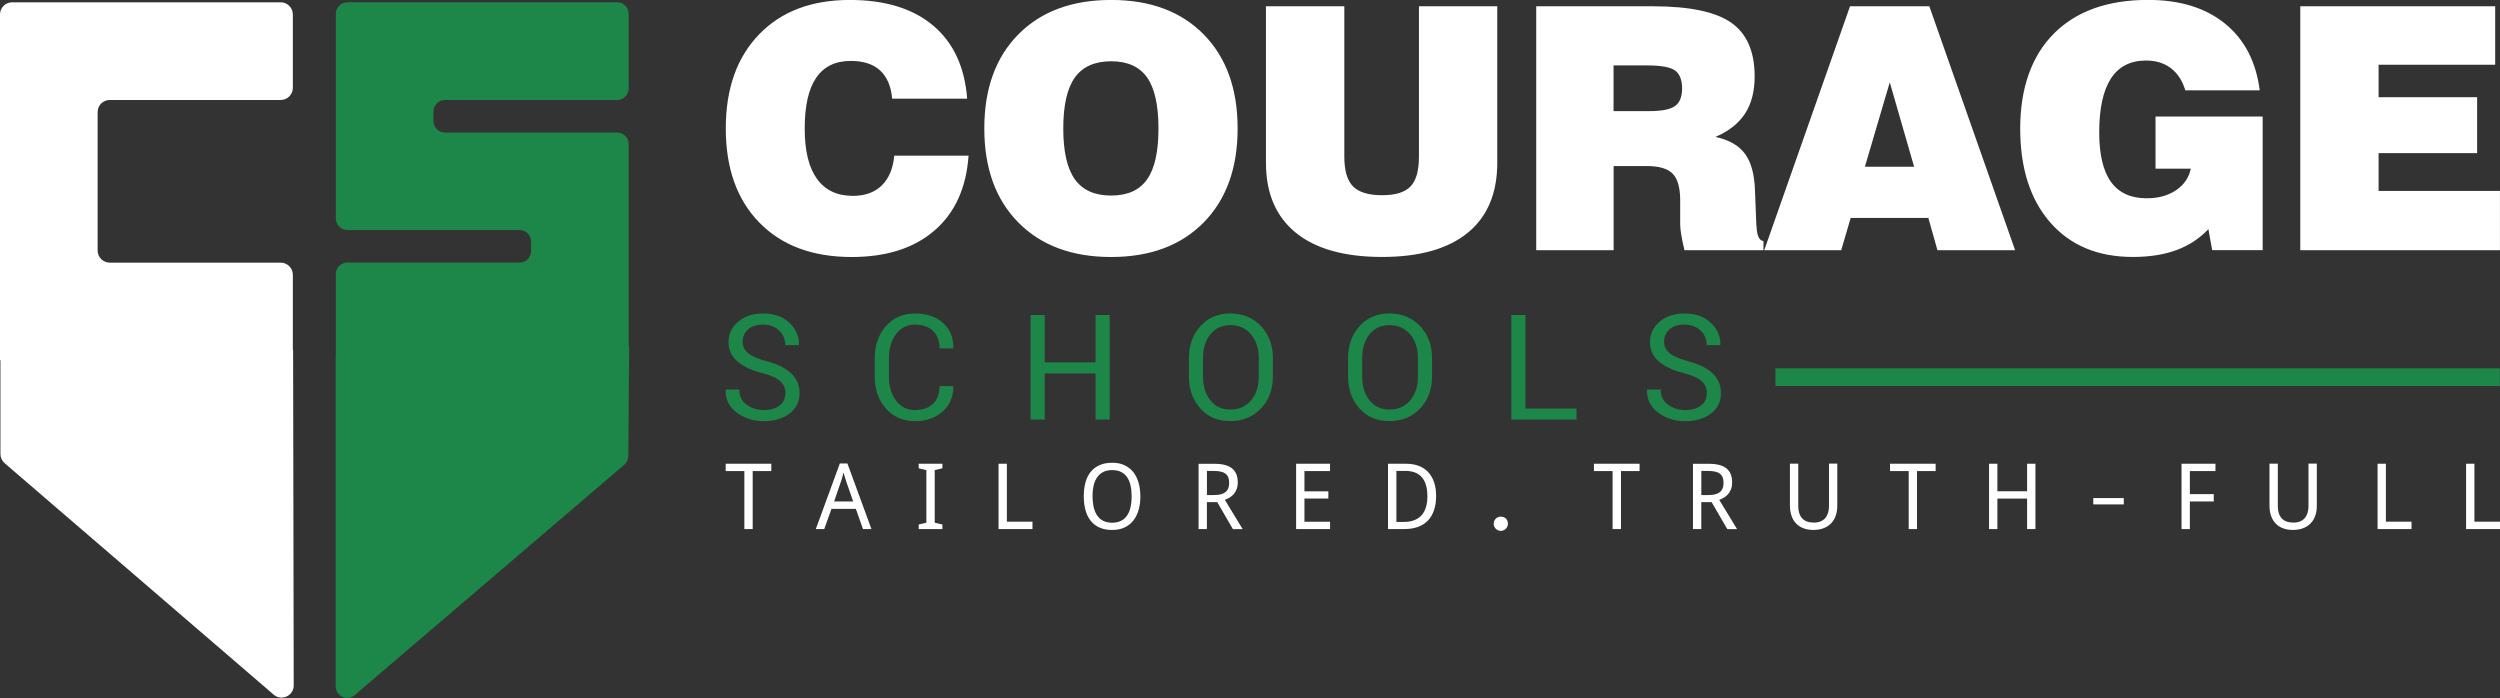
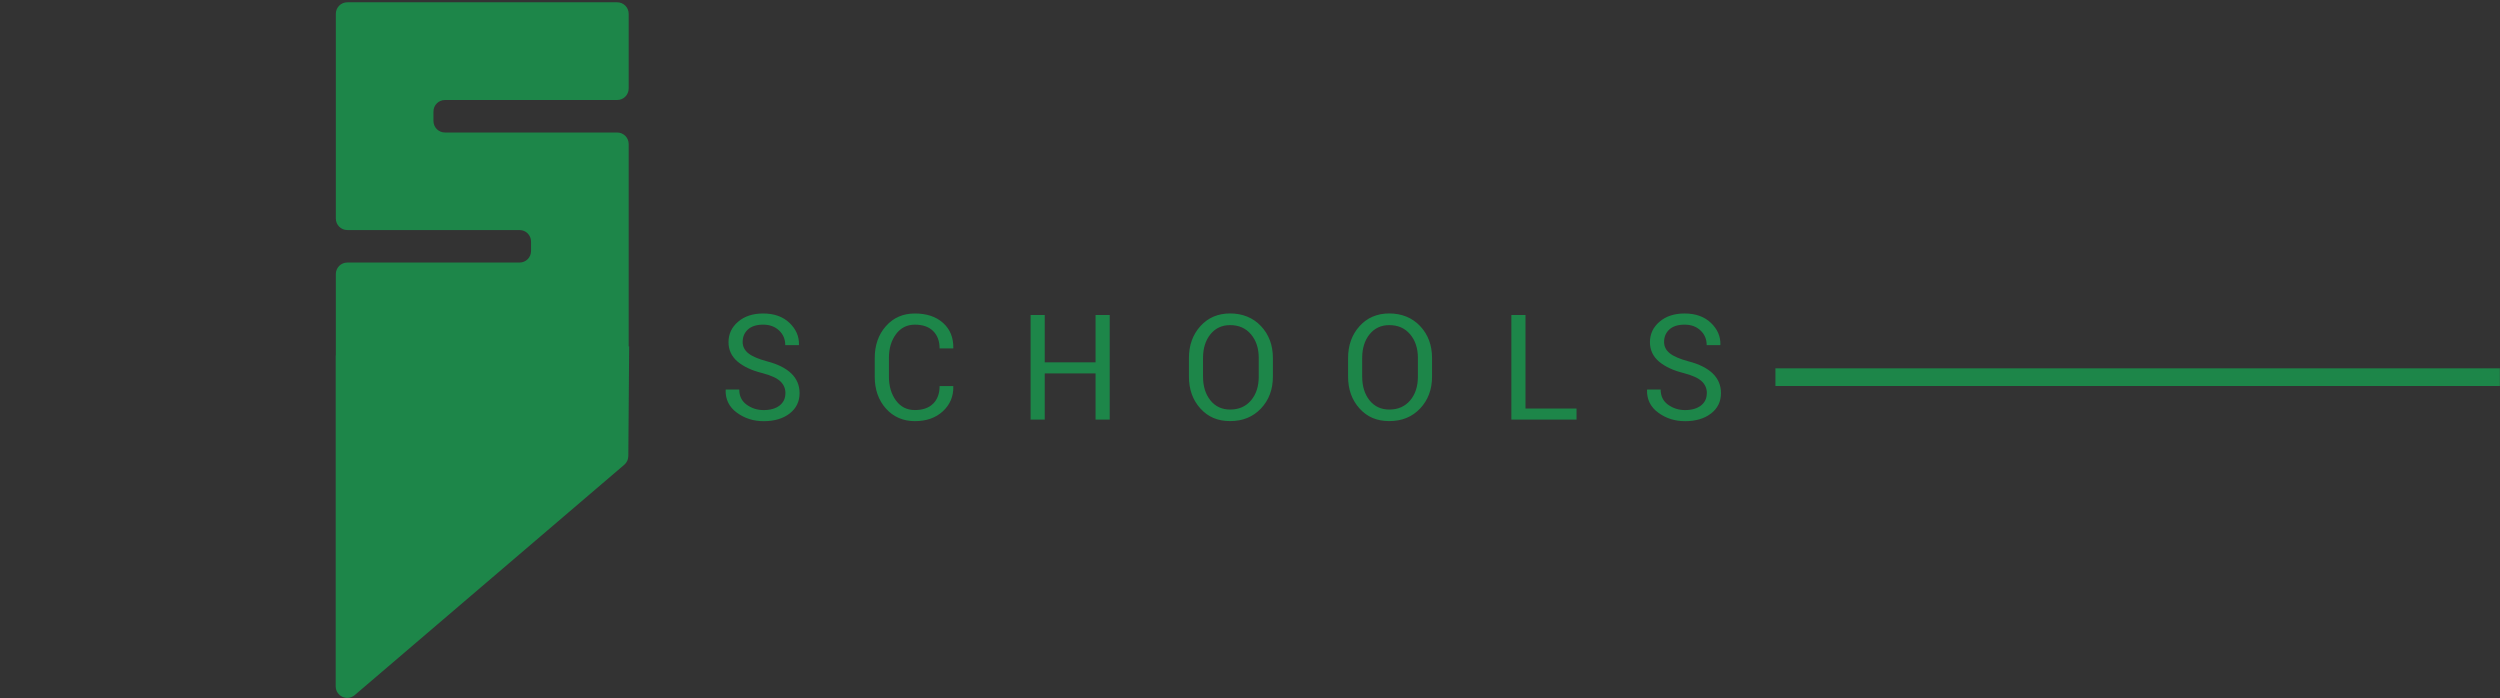
<svg xmlns="http://www.w3.org/2000/svg" viewBox="0 0 576.17 160.87">
  <rect x="0" y="0" width="576.17" height="160.87" fill="#333333" stroke="none" />
  <g fill-rule="evenodd">
-     <path d="m173.47 121.93h-1.92v-13.36h-4.3v-1.69h10.51v1.69h-4.29zm32.65-86.06h17.1c-.51 7.4-3.12 13.15-7.82 17.23s-11.08 6.13-19.12 6.13c-9.01 0-16.09-2.64-21.26-7.92s-7.75-12.51-7.75-21.7 2.56-16.38 7.67-21.68c5.11-5.29 12.08-7.94 20.91-7.94 8.14 0 14.55 1.97 19.21 5.9 4.67 3.93 7.28 9.55 7.84 16.85h-17.29c-.25-2.88-1.18-5.04-2.78-6.51-1.6-1.46-3.86-2.19-6.76-2.19-3.54 0-6.19 1.29-7.96 3.87s-2.65 6.48-2.65 11.7.94 8.98 2.82 11.6 4.64 3.93 8.28 3.93c2.8 0 5.02-.8 6.66-2.4s2.6-3.89 2.88-6.87zm20.73-6.26c0-9.16 2.61-16.38 7.84-21.68 5.23-5.29 12.36-7.94 21.39-7.94s16.12 2.65 21.33 7.94 7.82 12.52 7.82 21.68-2.61 16.35-7.82 21.66c-5.22 5.3-12.33 7.96-21.33 7.96s-16.16-2.65-21.39-7.96c-5.23-5.3-7.84-12.52-7.84-21.66zm18.2 0c0 5.32.89 9.22 2.67 11.72 1.78 2.49 4.57 3.74 8.36 3.74s6.53-1.24 8.28-3.72c1.76-2.48 2.63-6.39 2.63-11.74s-.88-9.29-2.63-11.77c-1.76-2.48-4.52-3.72-8.28-3.72s-6.58 1.25-8.36 3.74-2.67 6.41-2.67 11.75zm46.72-28.16h18.05v34.65c0 3.21.67 5.49 2 6.85 1.34 1.36 3.57 2.04 6.7 2.04s5.23-.67 6.54-2c1.31-1.34 1.96-3.63 1.96-6.89v-34.65h18.05v36.06c0 7.05-2.27 12.43-6.81 16.14s-11.12 5.57-19.75 5.57-15.3-1.86-19.88-5.59-6.87-9.1-6.87-16.12v-36.06zm62.28 56.21v-56.21h26.91c8.42 0 14.43 1.26 18.03 3.78s5.4 6.65 5.4 12.4c0 3.44-.74 6.28-2.21 8.55-1.48 2.26-3.75 4.06-6.83 5.38 3.13.66 5.41 1.97 6.83 3.91 1.43 1.95 2.19 4.8 2.29 8.57l.31 7.82c0 .05.01.12.04.19.08 2.24.61 3.41 1.6 3.51v2.1h-18.2c-.33-1.35-.58-2.53-.74-3.53-.17-1.01-.25-1.79-.25-2.35v-5.61c0-2.9-.57-4.94-1.72-6.13-1.14-1.18-3.13-1.77-5.95-1.77h-7.67v19.39h-17.82zm17.82-32.05h8.21c2.88 0 4.86-.39 5.95-1.16 1.09-.78 1.64-2.13 1.64-4.07s-.55-3.36-1.64-4.14-3.23-1.16-6.41-1.16h-7.75zm34.73 32.05 19.77-56.21h18.28l19.77 56.22h-17.9l-2.1-7.44h-17.9l-2.18 7.44h-17.75zm23.21-19.23h11.33l-5.61-19.46-5.73 19.46zm80.03 19.23-.88-4.85c-2.04 2.16-4.49 3.77-7.37 4.83s-6.22 1.58-10.04 1.58c-8.04 0-14.38-2.64-19.01-7.92s-6.95-12.51-6.95-21.7 2.58-16.67 7.75-21.85c5.16-5.18 12.4-7.77 21.72-7.77 7.33 0 13.24 1.82 17.73 5.46s7.16 8.77 8 15.38h-17.14c-.69-2.24-1.8-3.94-3.34-5.11s-3.44-1.76-5.71-1.76c-3.61 0-6.32 1.39-8.11 4.16s-2.69 6.91-2.69 12.4c0 5.09.9 8.89 2.71 11.41s4.55 3.78 8.24 3.78c2.65 0 4.89-.61 6.74-1.85 1.84-1.23 2.98-2.89 3.42-4.98h-8.13v-12.02h24.69v30.8h-11.64zm20.3 0v-56.21h44.92v13.47h-26.87v7.48h22.71v12.9h-22.71v8.7h27.97v13.66h-46.03zm-467.08 102.43c1.82 1.57 4.64.27 4.63-2.13l-.14-77.31h-.06s0-17.32 0-17.32c0-1.55-1.26-2.8-2.8-2.8h-39.39c-1.55 0-2.8-1.25-2.8-2.8v-31.89c0-1.55 1.25-2.8 2.8-2.8h39.39c1.55 0 2.8-1.26 2.8-2.8v-16.91c0-1.55-1.26-2.8-2.8-2.8h-61.89c-1.55-0-2.8 1.25-2.8 2.8v79.69h.1v21.61c0 .82.36 1.59.98 2.13l61.99 53.33zm135.83-38.16-1.65-4.66h-5.61l-1.67 4.66h-1.94l5.53-15.11h1.75l5.54 15.11zm-2.26-6.36-1.52-4.36c-.04-.12-.09-.27-.15-.45s-.12-.37-.18-.58c-.06-.2-.12-.42-.19-.64-.06-.22-.12-.44-.18-.65-.05.21-.1.43-.17.66-.06.22-.12.44-.18.65s-.12.4-.18.58c-.06.17-.1.32-.15.43l-1.49 4.36h4.38zm20.56 6.36h-5.46v-1.05l1.77-.42v-12.11l-1.77-.42v-1.05h5.46v1.05l-1.77.42v12.11l1.77.42zm12.94 0v-15.05h1.92v13.34h5.9v1.71zm32.69-7.54c0 1.16-.14 2.22-.42 3.17-.28.96-.69 1.77-1.24 2.45s-1.23 1.21-2.04 1.58-1.75.55-2.81.55c-1.12 0-2.09-.19-2.91-.55-.82-.37-1.5-.9-2.04-1.58s-.94-1.5-1.2-2.45c-.26-.96-.39-2.02-.39-3.19s.13-2.23.39-3.18.66-1.76 1.2-2.43c.54-.68 1.23-1.2 2.05-1.56.82-.37 1.79-.55 2.91-.55s2 .18 2.8.55 1.48.89 2.03 1.56c.55.68.96 1.49 1.24 2.44s.42 2.01.42 3.18zm-11.02 0c0 .94.09 1.78.27 2.54.18.75.45 1.39.82 1.92.37.52.84.92 1.4 1.2.57.28 1.24.42 2.02.42s1.46-.14 2.02-.42c.57-.28 1.03-.68 1.4-1.2.37-.53.64-1.16.81-1.92.17-.75.26-1.59.26-2.54s-.08-1.79-.26-2.54c-.17-.75-.44-1.38-.8-1.9-.37-.52-.83-.91-1.39-1.19s-1.23-.42-2.02-.42-1.46.14-2.03.42-1.04.67-1.41 1.19-.65 1.15-.83 1.9-.27 1.6-.27 2.54zm26.35 1.33v6.22h-1.92v-15.05h3.67c1.83 0 3.18.35 4.05 1.06s1.31 1.78 1.31 3.21c0 .6-.09 1.12-.25 1.56-.17.45-.39.83-.67 1.15s-.6.59-.95.8c-.36.21-.72.39-1.1.53l4.1 6.74h-2.25l-3.61-6.22h-2.36zm0-1.63h1.69c.62 0 1.14-.06 1.57-.18s.79-.3 1.07-.53c.28-.24.48-.53.61-.88s.19-.77.19-1.24-.07-.91-.21-1.25-.35-.63-.64-.84c-.28-.22-.65-.38-1.08-.48-.44-.1-.95-.15-1.55-.15h-1.64v5.57zm28.38 7.84h-7.82v-15.05h7.82v1.69h-5.9v4.66h5.51v1.67h-5.51v5.35h5.9v1.69zm24.45-7.66c0 1.27-.17 2.38-.5 3.34s-.8 1.76-1.43 2.4-1.39 1.12-2.3 1.44-1.94.48-3.09.48h-3.77v-15.05h4.19c1.05 0 2 .16 2.85.47.85.32 1.58.78 2.17 1.41.6.62 1.06 1.39 1.38 2.31.33.92.49 1.98.49 3.19zm-2.02.06c0-1-.11-1.87-.34-2.6s-.55-1.33-.99-1.81c-.43-.47-.97-.82-1.59-1.05-.63-.23-1.35-.34-2.15-.34h-2.07v11.76h1.67c1.81 0 3.18-.5 4.1-1.5s1.38-2.49 1.38-4.45zm16.92 4.74c.49 0 .89.15 1.19.45s.45.7.45 1.2c0 .23-.04.44-.13.63-.08.19-.2.37-.36.52-.15.15-.33.27-.53.35-.2.09-.41.13-.63.13s-.44-.04-.63-.13c-.19-.08-.37-.2-.51-.35-.15-.15-.26-.32-.35-.52-.09-.19-.13-.4-.13-.63s.04-.45.12-.65.2-.37.34-.52.31-.26.51-.35.42-.13.65-.13zm27.69 2.86h-1.92v-13.36h-4.3v-1.69h10.52v1.69h-4.29v13.36zm18.52-6.21v6.22h-1.92v-15.05h3.67c1.83 0 3.18.35 4.05 1.06s1.31 1.78 1.31 3.21c0 .6-.08 1.12-.25 1.56-.17.45-.39.83-.67 1.15s-.6.59-.95.8c-.36.21-.72.39-1.1.53l4.1 6.74h-2.25l-3.61-6.22h-2.36zm0-1.63h1.69c.62 0 1.14-.06 1.57-.18s.79-.3 1.07-.53c.28-.24.48-.53.61-.88s.19-.77.19-1.24-.07-.91-.21-1.25-.35-.63-.64-.84c-.28-.22-.65-.38-1.08-.48-.44-.1-.95-.15-1.55-.15h-1.64v5.57zm31.34-7.23v9.76c0 .78-.11 1.51-.34 2.18-.22.67-.57 1.26-1.02 1.75-.46.49-1.03.88-1.72 1.16s-1.5.42-2.43.42c-.88 0-1.65-.13-2.33-.4-.67-.26-1.24-.64-1.69-1.13-.46-.49-.8-1.07-1.03-1.76-.23-.68-.35-1.44-.35-2.28v-9.7h1.92v9.8c0 1.2.3 2.13.89 2.79s1.49.99 2.7.99c.61 0 1.13-.09 1.57-.28s.8-.45 1.08-.78.49-.74.63-1.21c.14-.46.21-.98.21-1.53v-9.8h1.92zm18.38 15.07h-1.92v-13.36h-4.3v-1.69h10.51v1.69h-4.29zm27.29 0h-1.92v-7.02h-6.85v7.02h-1.92v-15.05h1.92v6.34h6.85v-6.34h1.92zm13.33-5.69v-1.45h7.03v1.45zm22.26 5.69h-1.92v-15.05h7.82v1.69h-5.9v5.31h5.51v1.69h-5.51v6.37zm29.26-15.07v9.76c0 .78-.11 1.51-.34 2.18-.22.67-.57 1.26-1.02 1.75-.46.49-1.03.88-1.72 1.16s-1.5.42-2.43.42c-.88 0-1.65-.13-2.33-.4-.68-.26-1.24-.64-1.69-1.13-.46-.49-.8-1.07-1.03-1.76-.23-.68-.35-1.44-.35-2.28v-9.7h1.92v9.8c0 1.2.3 2.13.89 2.79s1.49.99 2.69.99c.61 0 1.14-.09 1.57-.28.44-.19.8-.45 1.08-.78s.49-.74.63-1.21c.14-.46.21-.98.21-1.53v-9.8h1.92zm14 15.07v-15.05h1.92v13.34h5.9v1.71zm20.4 0v-15.05h1.92v13.34h5.9v1.71z" fill="#fff" />
    <path d="m144.89 79.87v-46.68c0-1.47-1.19-2.65-2.65-2.65h-39.69c-1.47 0-2.65-1.19-2.65-2.65v-2.19c0-1.47 1.19-2.65 2.65-2.65h39.69c1.47 0 2.65-1.19 2.65-2.65v-17.22c0-1.47-1.19-2.65-2.65-2.65h-62.19c-1.47 0-2.65 1.19-2.65 2.65v47.19c0 1.47 1.19 2.65 2.65 2.65h39.69c1.47 0 2.65 1.19 2.65 2.65v2.19c0 1.47-1.19 2.65-2.65 2.65h-39.69c-1.47 0-2.65 1.19-2.65 2.65v18.77h-.03v76.25c0 2.27 2.66 3.49 4.38 2.02l62.13-53.09c.59-.5.92-1.23.93-2l.19-25.28h-.1zm431.25 9.09h-166.96v-4.07h166.96zm-395.12 1.67c0-1.09-.39-2.01-1.18-2.75-.78-.74-2.16-1.37-4.14-1.89-2.45-.61-4.36-1.5-5.74-2.68-1.37-1.18-2.06-2.67-2.06-4.45 0-1.89.74-3.46 2.22-4.72s3.4-1.89 5.76-1.89c2.54 0 4.56.72 6.07 2.16s2.24 3.12 2.19 5.04l-.05.1h-3.11c0-1.37-.48-2.5-1.43-3.39-.96-.9-2.18-1.34-3.67-1.34s-2.69.37-3.5 1.11-1.22 1.7-1.22 2.88c0 1.05.44 1.92 1.33 2.63.89.7 2.33 1.32 4.33 1.85 2.43.63 4.28 1.56 5.55 2.78 1.27 1.23 1.91 2.74 1.91 4.54 0 1.94-.77 3.51-2.29 4.69-1.53 1.18-3.53 1.77-5.99 1.77-2.33 0-4.39-.65-6.17-1.96-1.78-1.3-2.65-3.05-2.59-5.23l.03-.1h3.11c0 1.51.57 2.68 1.72 3.5s2.44 1.23 3.89 1.23c1.55 0 2.77-.35 3.67-1.04.9-.7 1.35-1.64 1.35-2.83zm38.66-1.64.03.1c.04 2.26-.75 4.16-2.39 5.68-1.63 1.52-3.79 2.29-6.47 2.29s-4.95-.97-6.67-2.9-2.58-4.38-2.58-7.35v-4.29c0-2.97.86-5.42 2.58-7.36s3.94-2.91 6.67-2.91 4.9.73 6.51 2.18 2.39 3.38 2.35 5.77l-.03.1h-3.13c0-1.69-.5-3.02-1.49-4.01-.99-.98-2.4-1.47-4.21-1.47s-3.27.73-4.36 2.2c-1.08 1.47-1.62 3.29-1.62 5.46v4.32c0 2.2.54 4.03 1.62 5.5s2.53 2.2 4.36 2.2 3.21-.49 4.21-1.47c.99-.98 1.49-2.33 1.49-4.05h3.13zm36.07 7.72h-3.26v-10.65h-11.71v10.65h-3.26v-24.11h3.26v10.9h11.71v-10.9h3.26zm37.61-9.91c0 2.95-.91 5.39-2.74 7.34-1.83 1.94-4.2 2.91-7.11 2.91s-5.1-.97-6.86-2.91-2.64-4.39-2.64-7.34v-4.29c0-2.94.88-5.38 2.64-7.34 1.76-1.95 4.05-2.93 6.86-2.93s5.29.97 7.11 2.92c1.83 1.95 2.74 4.4 2.74 7.34v4.29zm-3.26-4.32c0-2.21-.6-4.02-1.79-5.43s-2.79-2.12-4.8-2.12c-1.9 0-3.41.71-4.55 2.12-1.13 1.41-1.7 3.22-1.7 5.43v4.32c0 2.23.57 4.05 1.7 5.47 1.13 1.41 2.65 2.12 4.55 2.12 2.02 0 3.62-.71 4.81-2.11 1.19-1.41 1.78-3.23 1.78-5.47v-4.32zm39.94 4.32c0 2.95-.91 5.39-2.74 7.34-1.83 1.94-4.2 2.91-7.11 2.91s-5.1-.97-6.86-2.91-2.64-4.39-2.64-7.34v-4.29c0-2.94.88-5.38 2.64-7.34 1.76-1.95 4.05-2.93 6.86-2.93s5.29.97 7.11 2.92c1.83 1.95 2.74 4.4 2.74 7.34v4.29zm-3.26-4.32c0-2.21-.6-4.02-1.79-5.43s-2.79-2.12-4.8-2.12c-1.9 0-3.41.71-4.55 2.12-1.13 1.41-1.7 3.22-1.7 5.43v4.32c0 2.23.57 4.05 1.7 5.47 1.13 1.41 2.65 2.12 4.55 2.12 2.02 0 3.62-.71 4.81-2.11 1.19-1.41 1.78-3.23 1.78-5.47v-4.32zm24.8 11.68h11.76v2.55h-15.02v-24.11h3.26zm41.8-3.53c0-1.09-.39-2.01-1.18-2.75-.78-.74-2.16-1.37-4.14-1.89-2.45-.61-4.36-1.5-5.74-2.68-1.37-1.18-2.06-2.67-2.06-4.45 0-1.89.74-3.46 2.22-4.72s3.4-1.89 5.76-1.89c2.54 0 4.56.72 6.07 2.16s2.24 3.12 2.19 5.04l-.05.1h-3.11c0-1.37-.48-2.5-1.43-3.39-.95-.9-2.18-1.34-3.67-1.34s-2.69.37-3.5 1.11-1.22 1.7-1.22 2.88c0 1.05.44 1.92 1.33 2.63.89.7 2.33 1.32 4.33 1.85 2.43.63 4.28 1.56 5.55 2.78 1.27 1.23 1.9 2.74 1.9 4.54 0 1.94-.76 3.51-2.29 4.69s-3.53 1.77-5.99 1.77c-2.33 0-4.39-.65-6.17-1.96-1.78-1.3-2.65-3.05-2.59-5.23l.03-.1h3.11c0 1.51.57 2.68 1.72 3.5s2.44 1.23 3.89 1.23c1.55 0 2.77-.35 3.67-1.04.9-.7 1.35-1.64 1.35-2.83z" fill="#1d8649" />
  </g>
</svg>